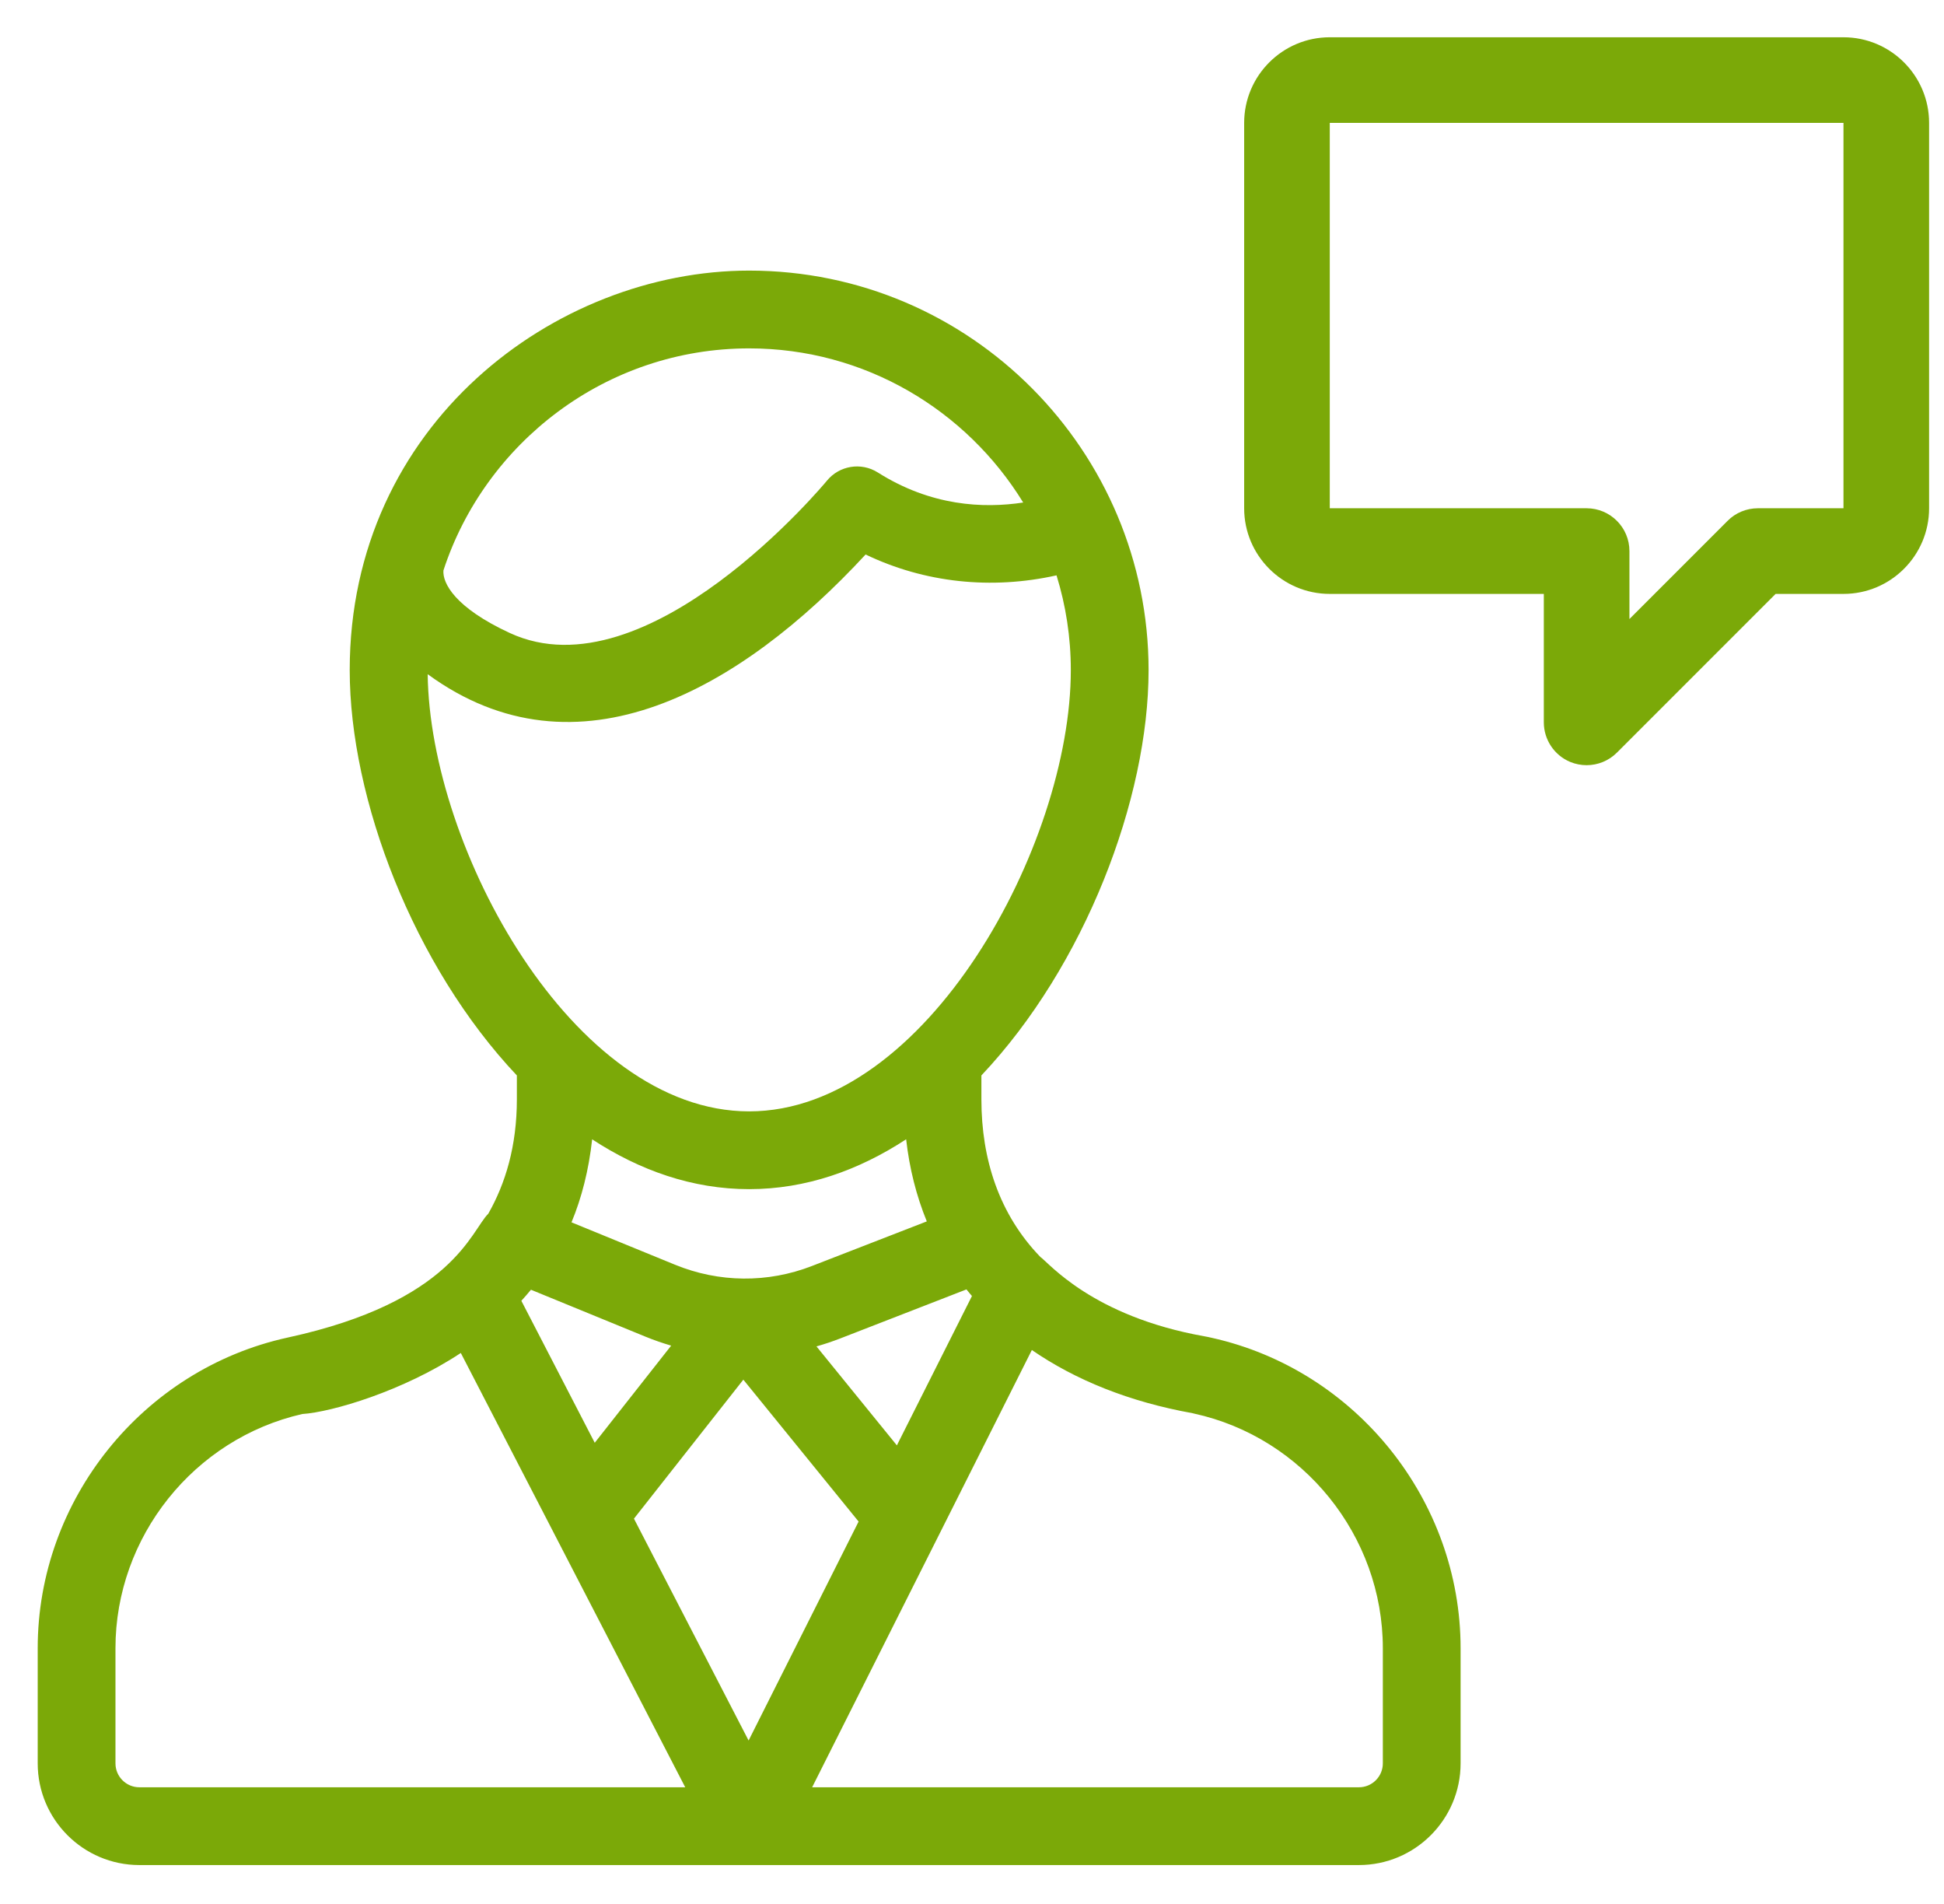
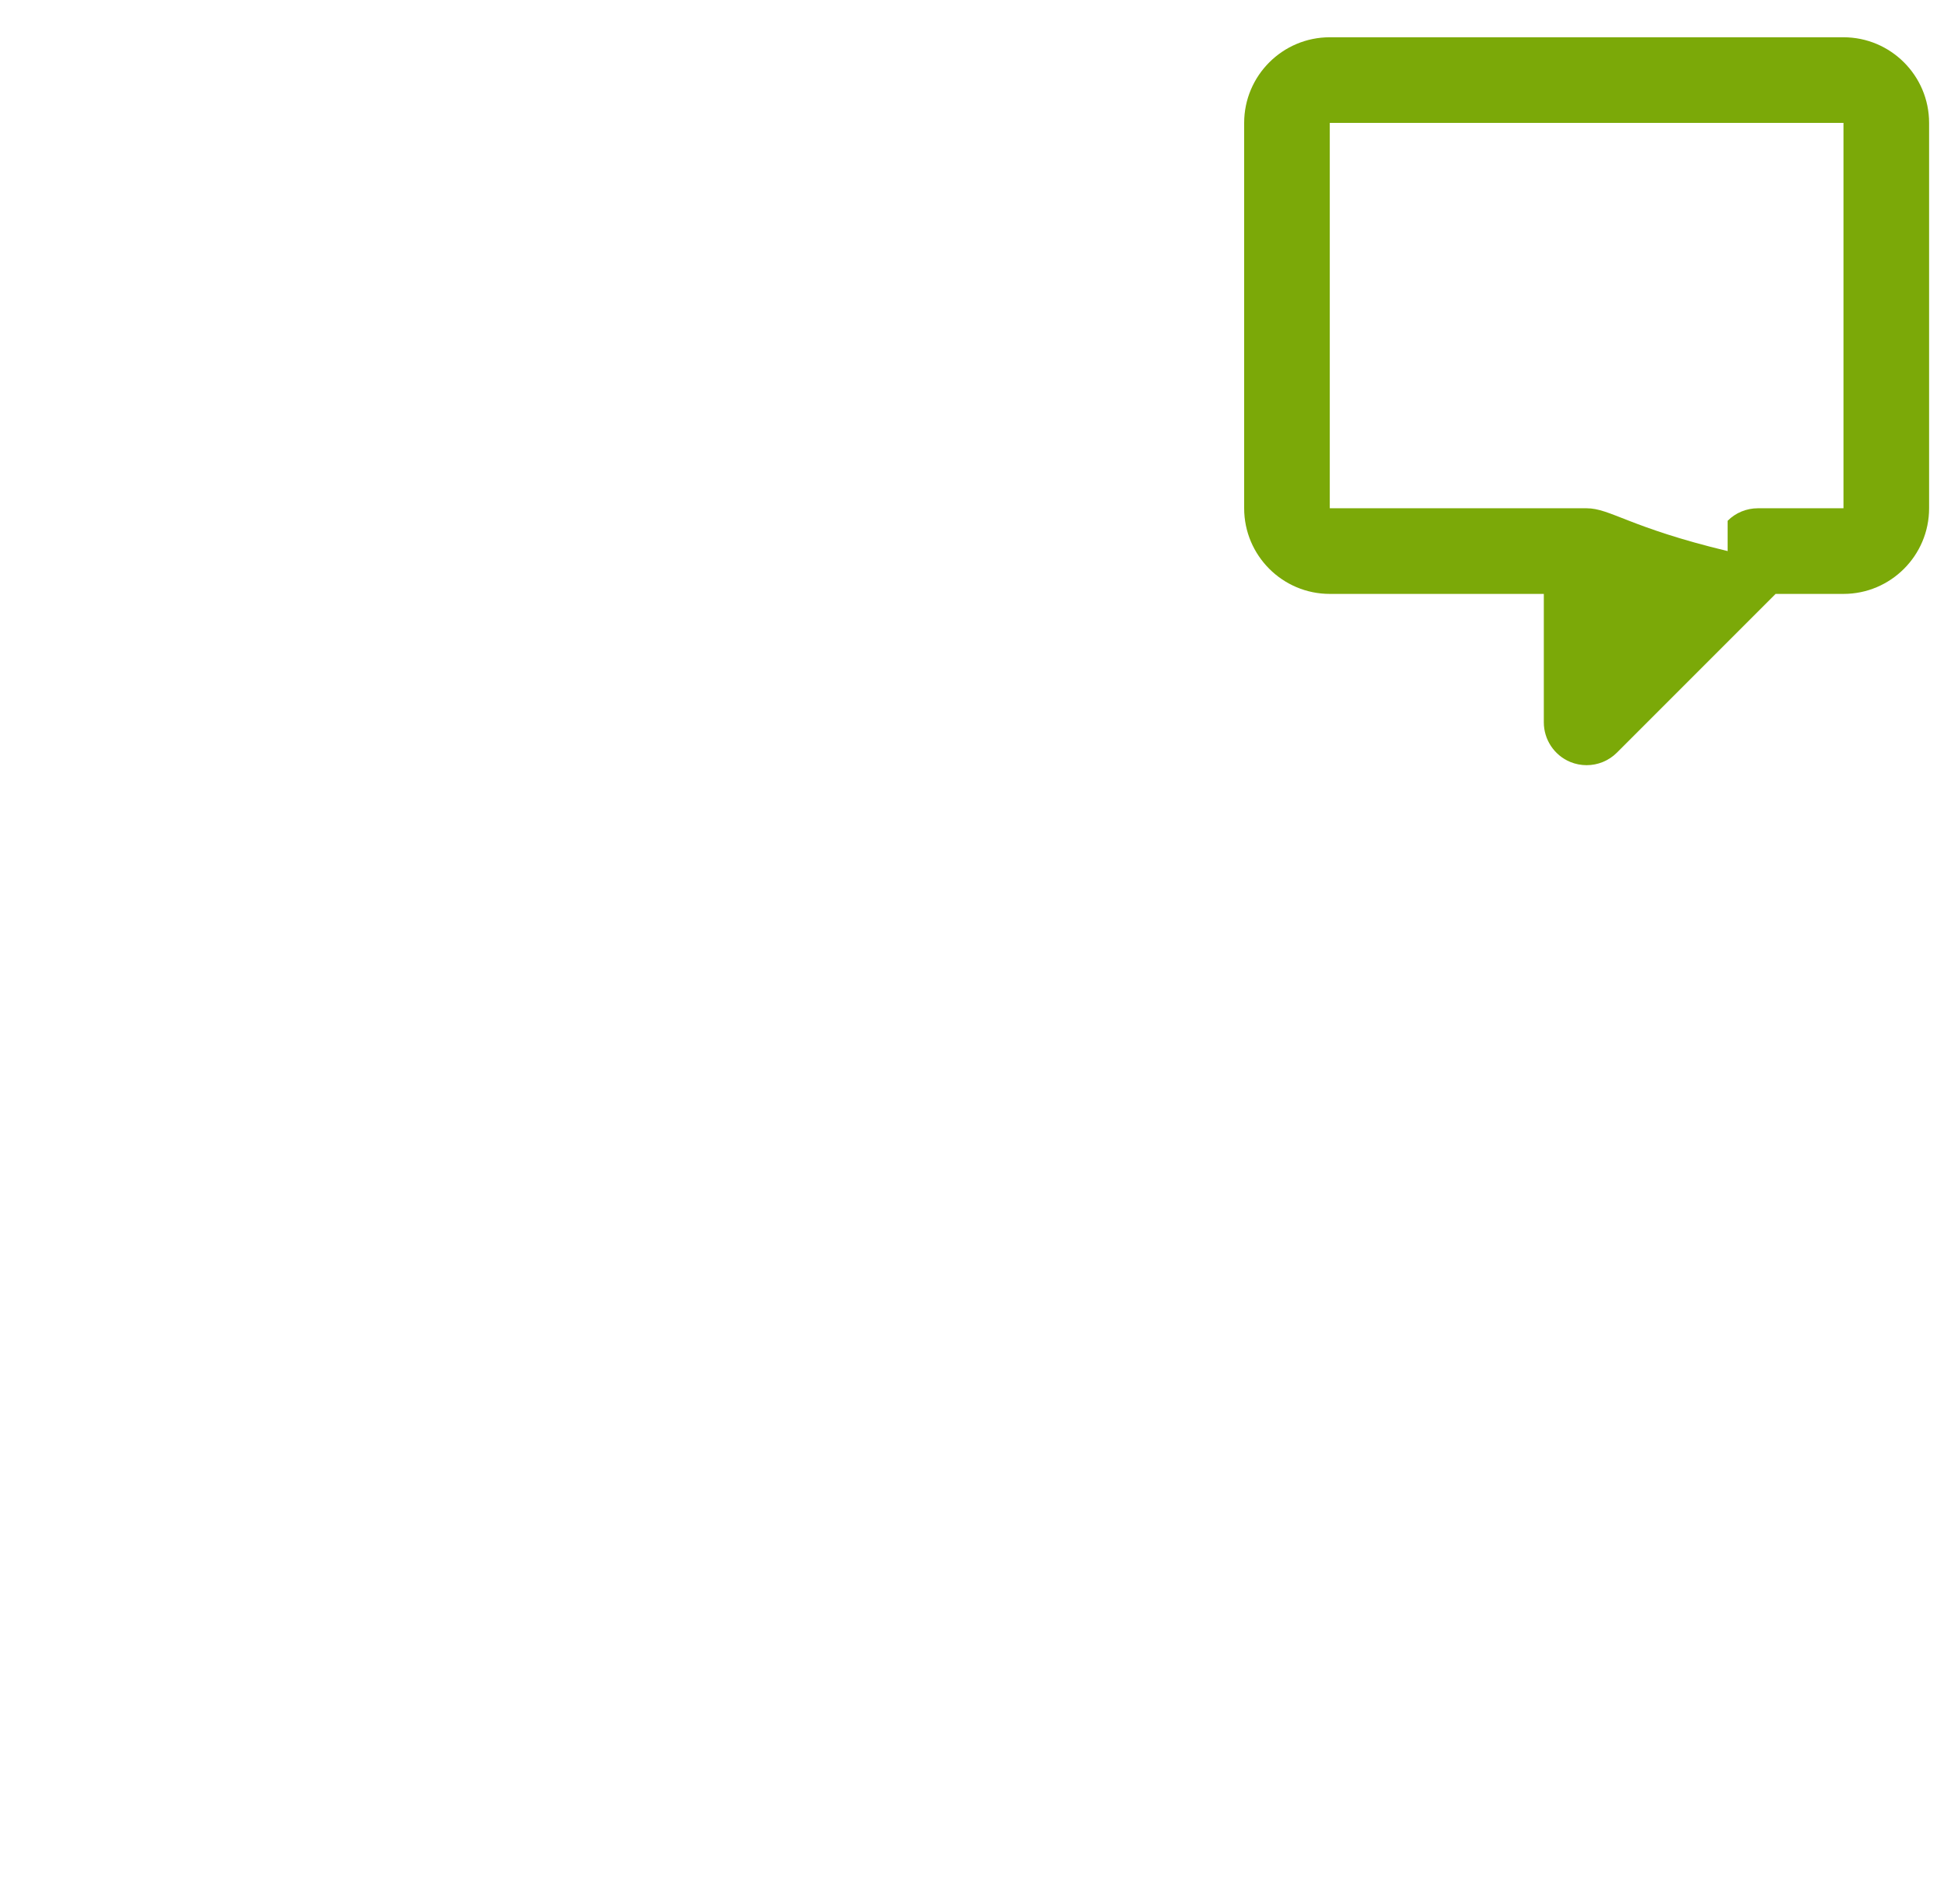
<svg xmlns="http://www.w3.org/2000/svg" width="48" height="47" viewBox="0 0 48 47" fill="none">
-   <path d="M3.44 46.04C14.22 46.04 22.781 46.04 33.554 46.04C34.938 46.04 36.064 44.914 36.064 43.53V40.687C36.064 37.034 33.48 33.816 29.916 33.024C29.857 33.009 29.799 32.999 29.736 32.987C26.961 32.492 25.893 31.168 25.689 31.03C24.669 29.976 24.232 28.614 24.232 27.138V26.548C26.781 23.849 28.36 19.724 28.36 16.542C28.36 11.146 23.979 6.68 18.497 6.68C13.709 6.68 8.635 10.481 8.635 16.542C8.635 19.724 10.213 23.849 12.762 26.548V27.138C12.762 28.29 12.482 29.212 12.056 29.962C11.63 30.38 11.178 32.133 7.106 33.018C3.528 33.799 0.931 37.024 0.931 40.687V43.53C0.931 44.914 2.056 46.04 3.44 46.04ZM18.497 29.355C19.897 29.355 21.2 28.892 22.374 28.124C22.455 28.845 22.627 29.523 22.884 30.151L20.048 31.252C18.954 31.677 17.754 31.665 16.668 31.221L14.111 30.174C14.362 29.57 14.537 28.887 14.621 28.125C15.794 28.892 17.097 29.355 18.497 29.355ZM23.999 31.993L22.145 35.68L20.16 33.237C20.357 33.181 20.551 33.116 20.743 33.042L23.863 31.83C23.907 31.886 23.953 31.939 23.999 31.993ZM13.11 31.838L15.941 32.998C16.148 33.083 16.359 33.155 16.572 33.218L14.685 35.616L12.873 32.111C12.953 32.022 13.033 31.933 13.11 31.838ZM18.354 34.058L21.2 37.561L18.484 42.966L15.653 37.489L18.354 34.058ZM29.478 34.894C32.182 35.483 34.144 37.92 34.144 40.687V43.53C34.144 43.855 33.88 44.12 33.554 44.12H20.053L25.478 33.326C26.558 34.07 27.888 34.606 29.447 34.886C29.457 34.889 29.468 34.891 29.478 34.894ZM18.497 27.435C14.146 27.435 10.613 20.946 10.56 16.643C14.252 19.34 18.3 17.013 21.373 13.688C22.828 14.387 24.477 14.562 26.087 14.203C26.316 14.943 26.44 15.728 26.44 16.542C26.44 20.844 22.881 27.435 18.497 27.435ZM18.497 8.6C21.36 8.6 23.866 10.127 25.264 12.405C24.279 12.555 22.987 12.494 21.674 11.663C21.262 11.403 20.719 11.493 20.414 11.871C20.37 11.925 15.987 17.196 12.59 15.627C11.227 14.997 10.924 14.391 10.949 14.081C11.976 10.936 14.956 8.6 18.497 8.6ZM2.851 40.687C2.851 37.938 4.788 35.515 7.464 34.906C8.19 34.86 9.962 34.338 11.378 33.399L13.664 37.822C13.666 37.827 13.668 37.831 13.671 37.836L16.919 44.12H3.44C3.115 44.12 2.851 43.855 2.851 43.53V40.687Z" fill="#7BA908" />
-   <path d="M45.518 0.92H32.834C31.668 0.92 30.72 1.868 30.72 3.034V12.547C30.72 13.713 31.668 14.661 32.834 14.661H38.119V17.832C38.119 18.259 38.377 18.645 38.771 18.809C38.902 18.863 39.04 18.889 39.176 18.889C39.451 18.889 39.721 18.782 39.923 18.58L43.842 14.661H45.518C46.684 14.661 47.632 13.713 47.632 12.547V3.034C47.632 1.868 46.684 0.92 45.518 0.92ZM45.518 12.547H43.404C43.124 12.547 42.854 12.658 42.657 12.857L40.233 15.281V13.604C40.233 13.021 39.759 12.547 39.176 12.547H32.834V3.034H45.518V12.547Z" fill="#7BA908" />
+   <path d="M45.518 0.92H32.834C31.668 0.92 30.72 1.868 30.72 3.034V12.547C30.72 13.713 31.668 14.661 32.834 14.661H38.119V17.832C38.119 18.259 38.377 18.645 38.771 18.809C38.902 18.863 39.04 18.889 39.176 18.889C39.451 18.889 39.721 18.782 39.923 18.58L43.842 14.661H45.518C46.684 14.661 47.632 13.713 47.632 12.547V3.034C47.632 1.868 46.684 0.92 45.518 0.92ZM45.518 12.547H43.404C43.124 12.547 42.854 12.658 42.657 12.857V13.604C40.233 13.021 39.759 12.547 39.176 12.547H32.834V3.034H45.518V12.547Z" fill="#7BA908" />
</svg>